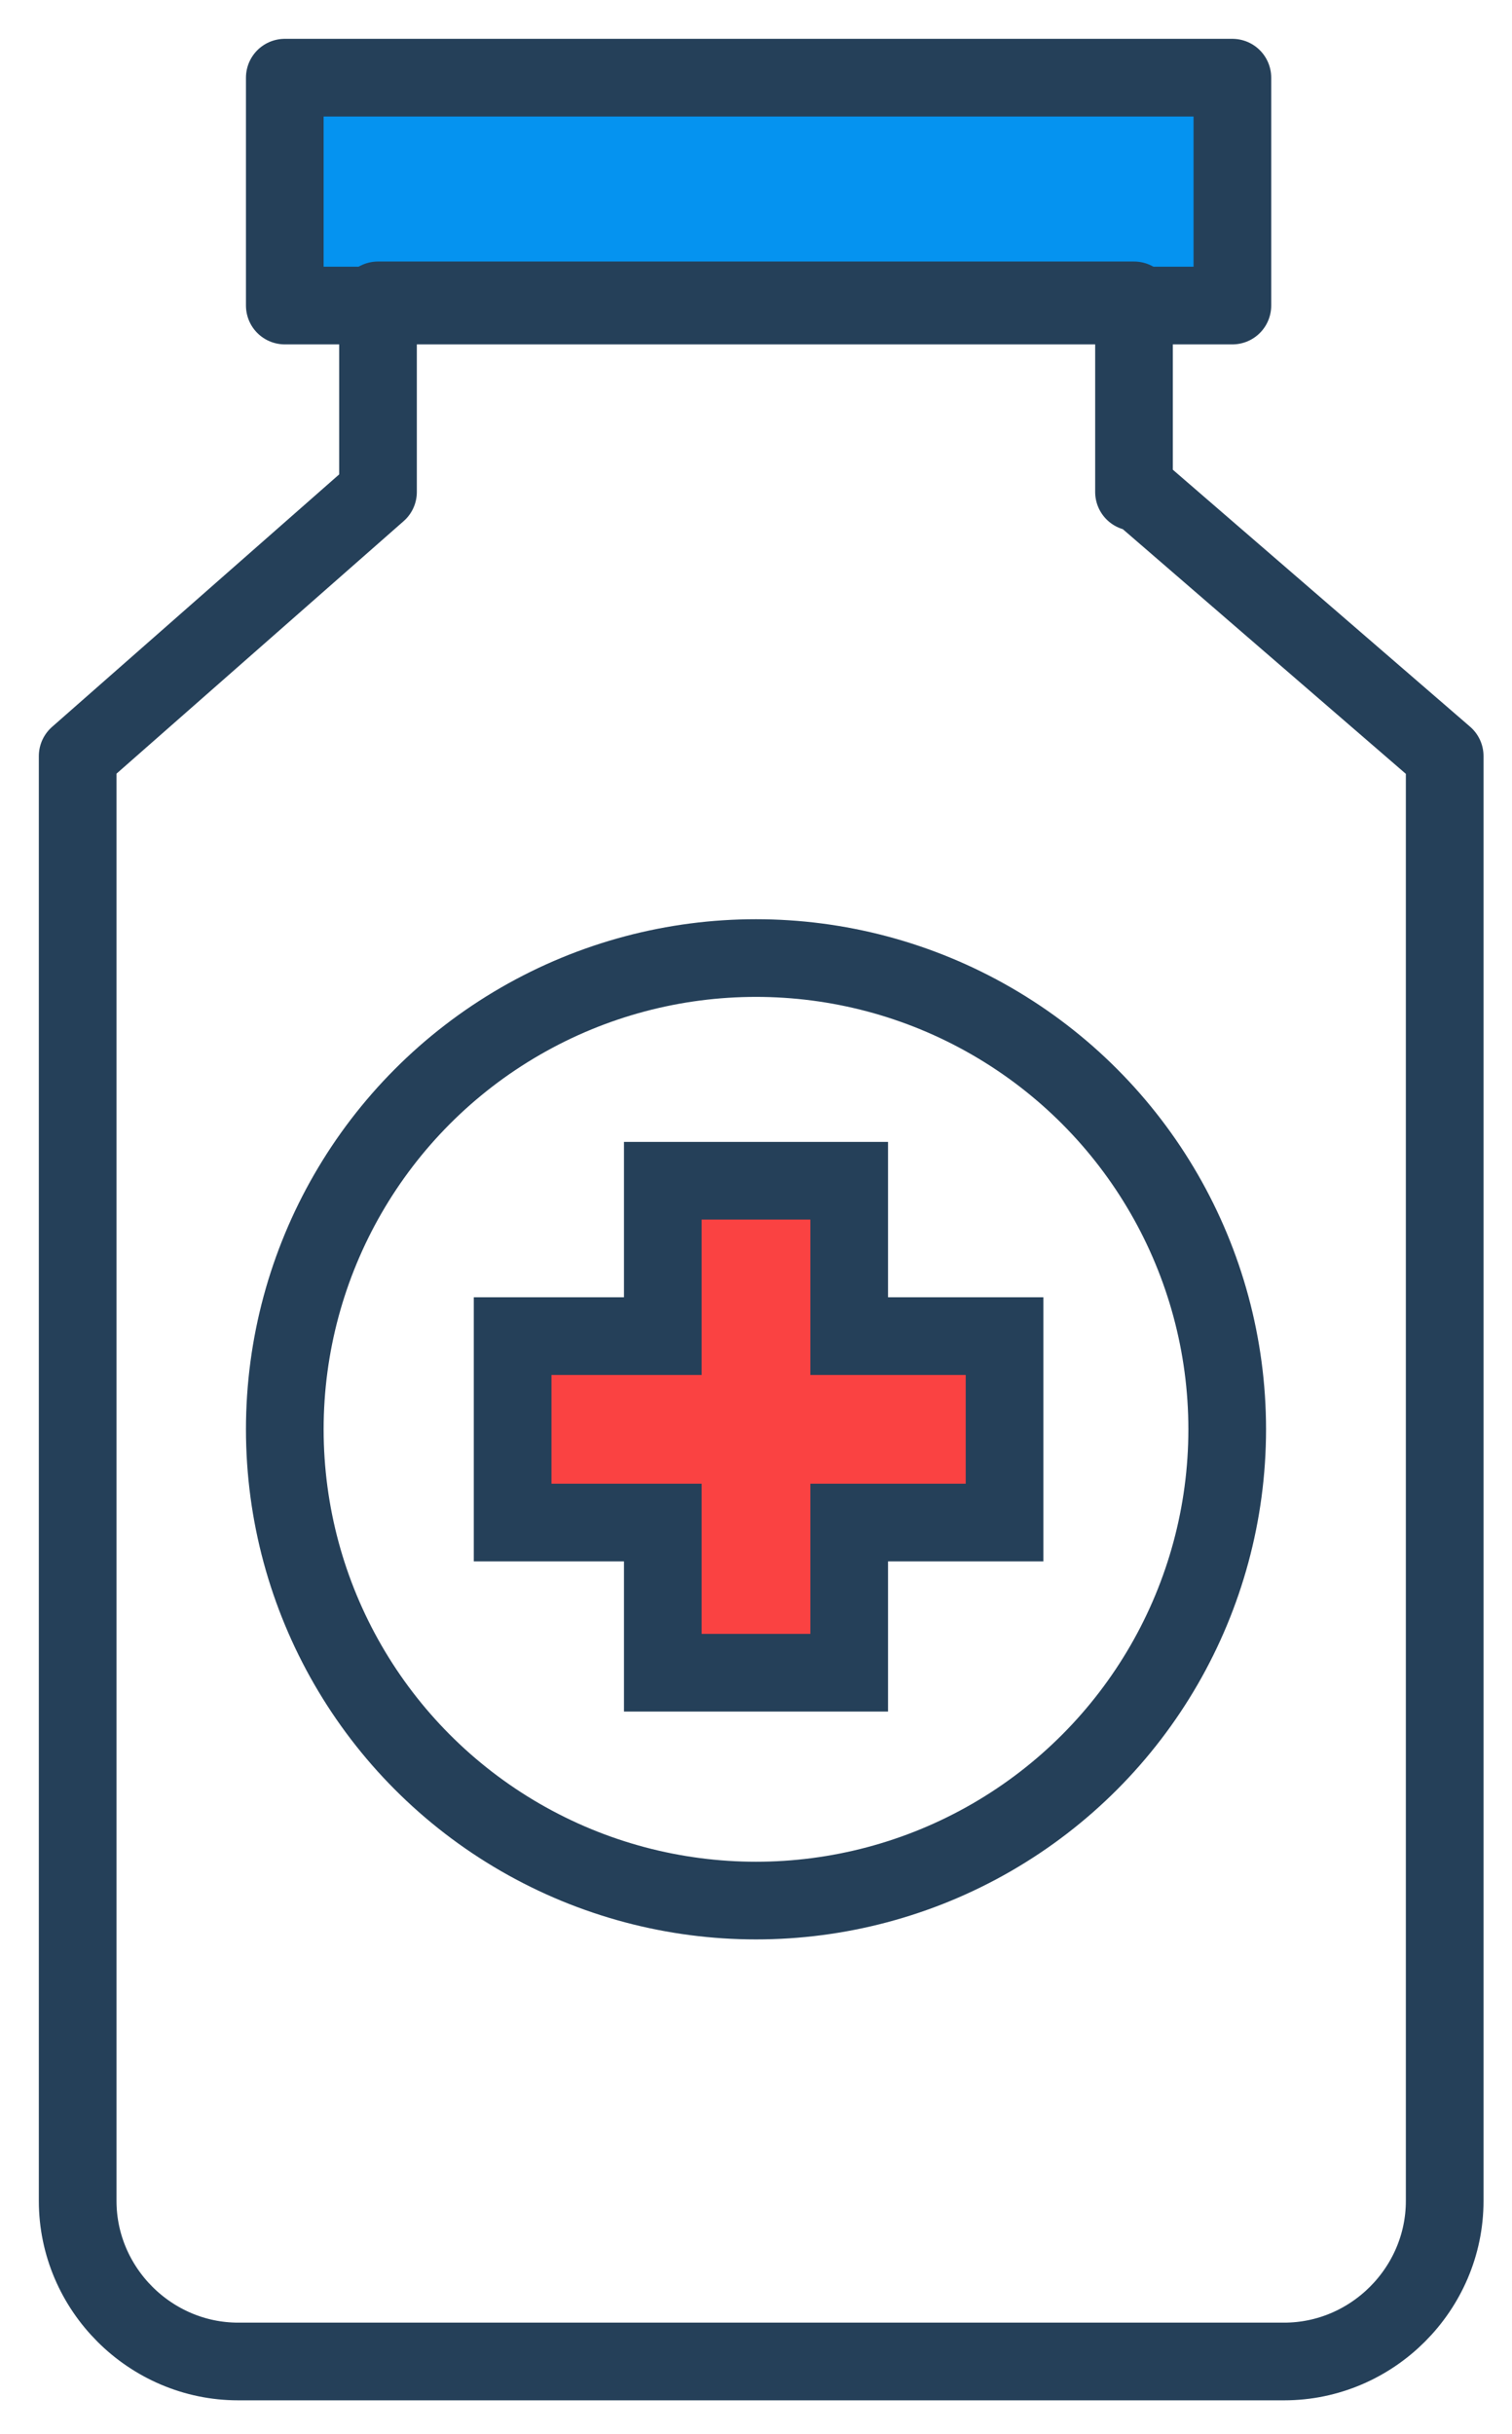
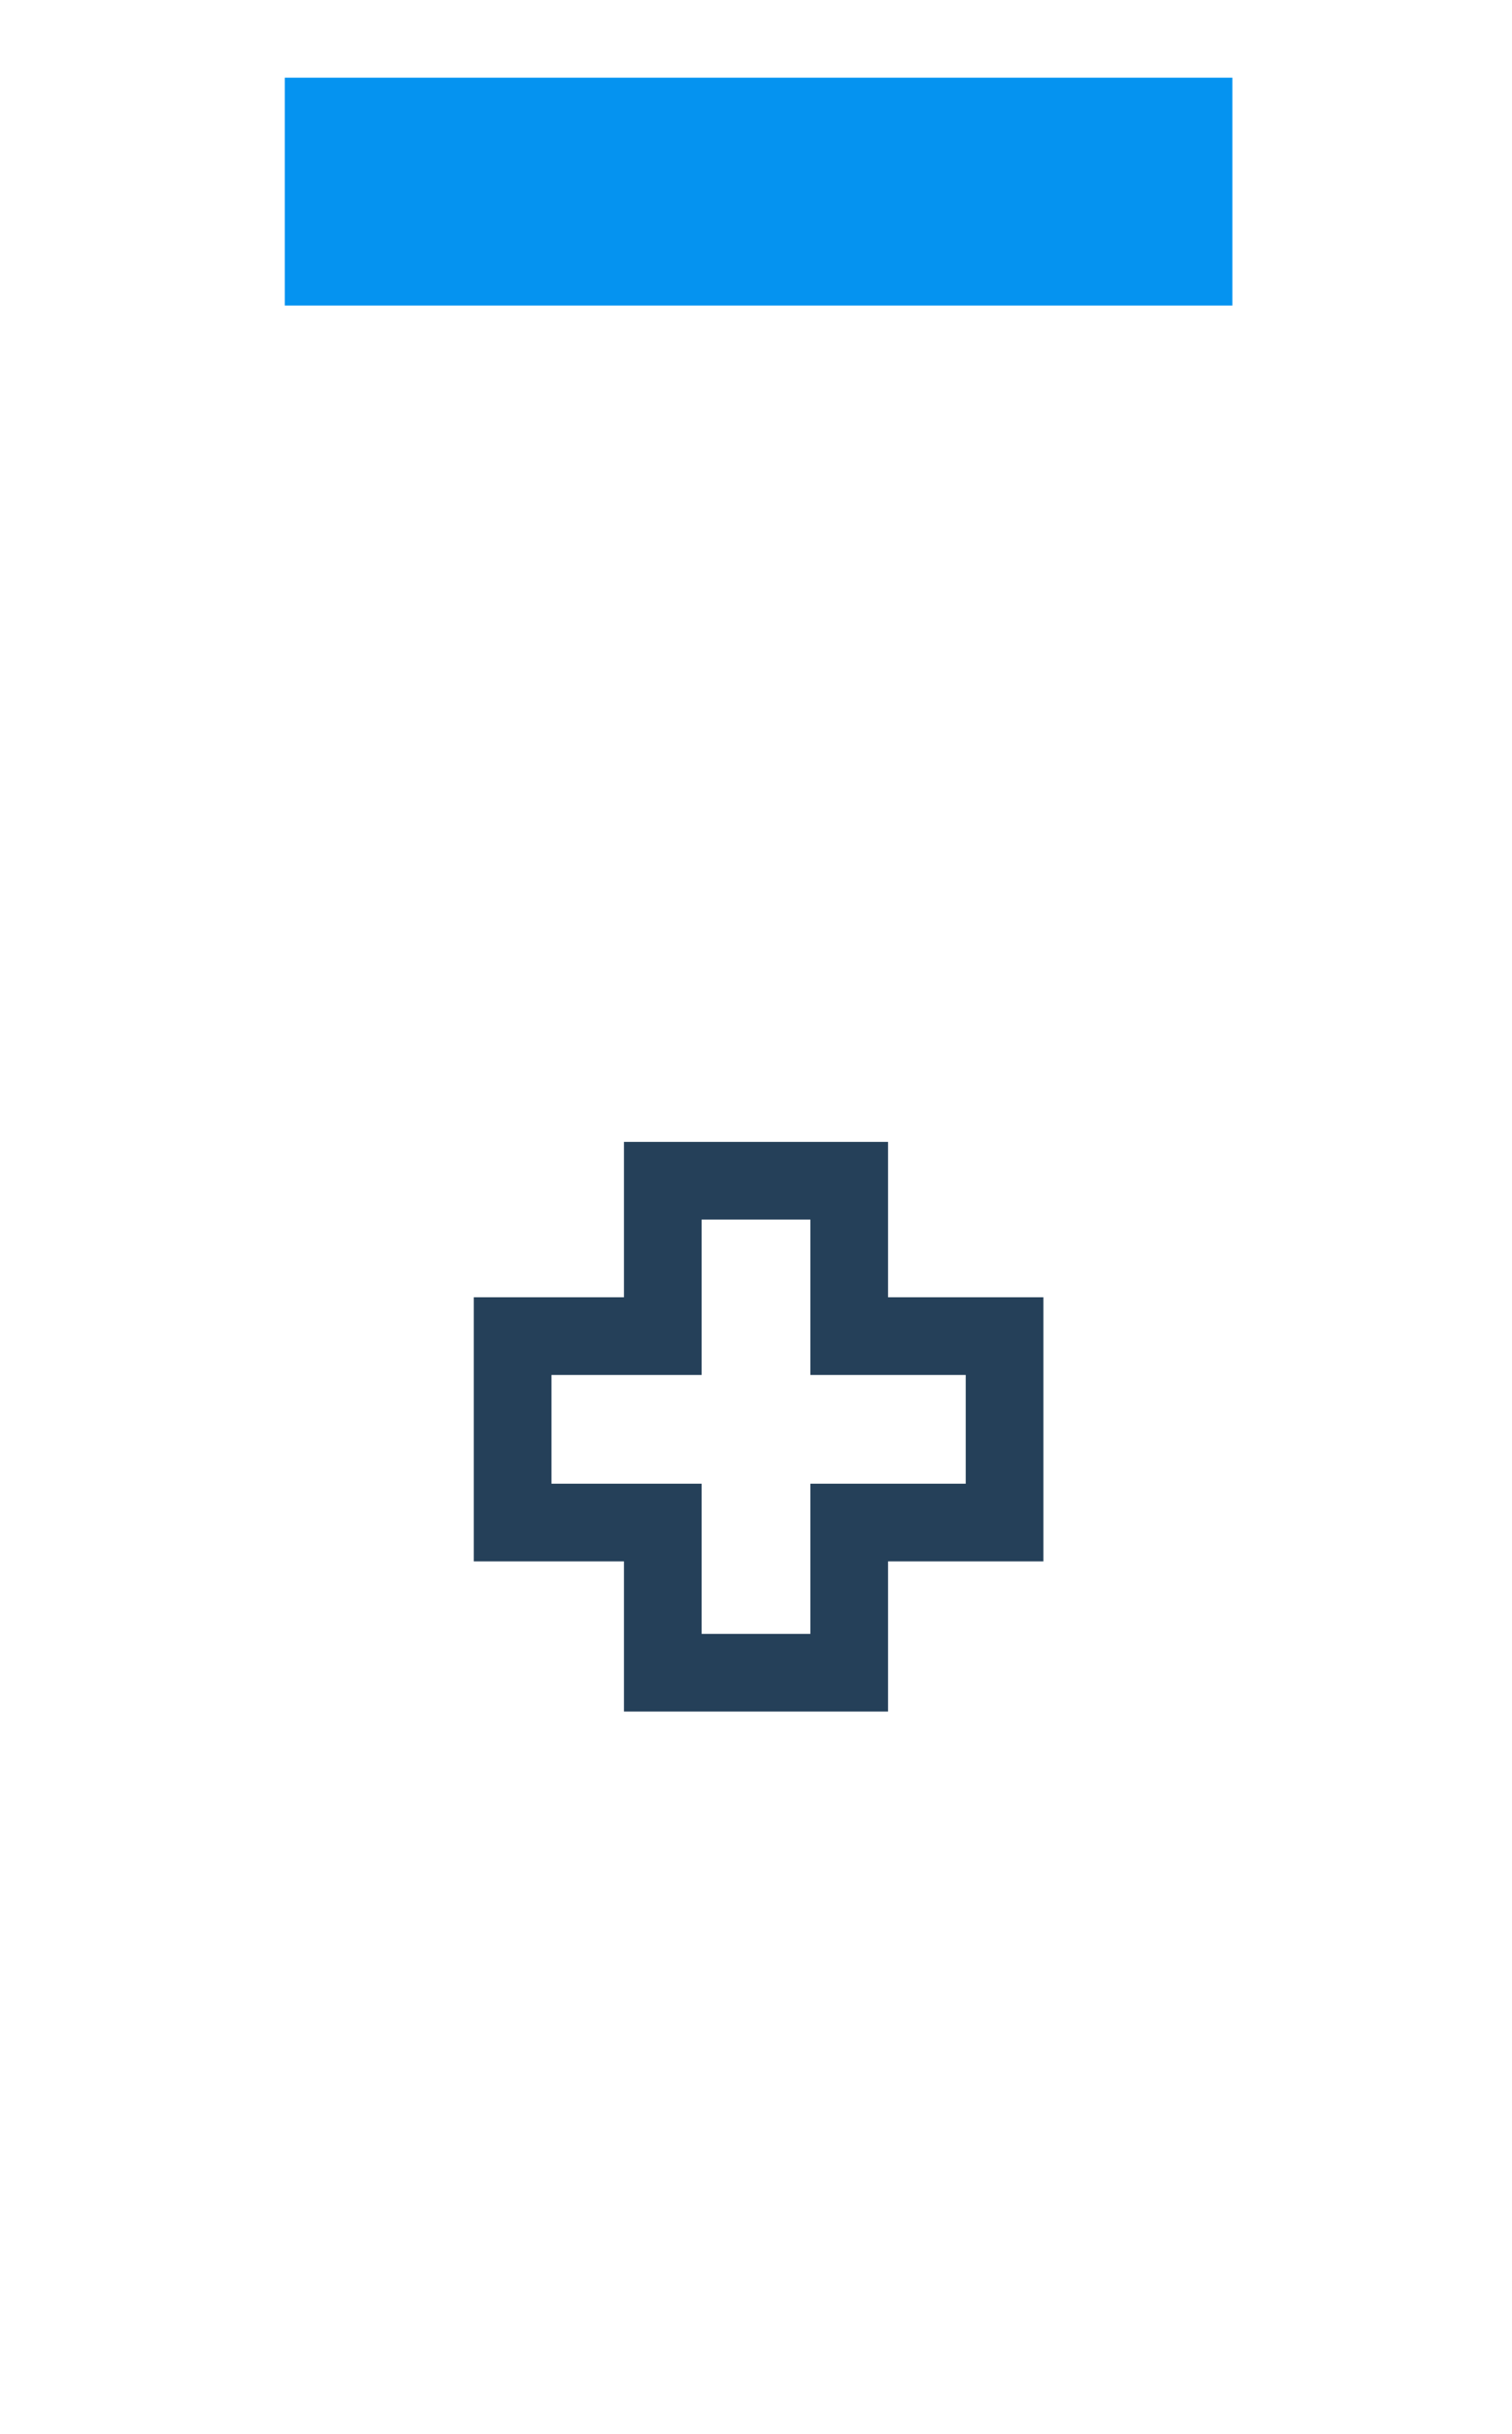
<svg xmlns="http://www.w3.org/2000/svg" id="Layer_2" data-name="Layer 2" version="1.1" viewBox="0 0 29.2 47">
  <defs>
    <style>
      .cls-1 {
        clip-path: url(#clippath);
      }

      .cls-2, .cls-3, .cls-4 {
        stroke-width: 0px;
      }

      .cls-2, .cls-5, .cls-6, .cls-7 {
        fill: none;
      }

      .cls-3 {
        fill: #0593f0;
      }

      .cls-4 {
        fill: #fa4242;
      }

      .cls-5 {
        stroke-width: 1.5px;
      }

      .cls-5, .cls-6 {
        stroke-linejoin: round;
      }

      .cls-5, .cls-6, .cls-7 {
        stroke: #254059;
      }

      .cls-6, .cls-7 {
        stroke-width: 1.5px;
      }

      .cls-7 {
        stroke-miterlimit: 10;
      }
    </style>
    <clipPath id="clippath">
-       <rect class="cls-2" width="29.2" height="47" />
-     </clipPath>
+       </clipPath>
  </defs>
  <g id="Layer_1-2" data-name="Layer 1-2">
    <rect class="cls-3" x="5.5" y="1.5" width="18.3" height="4.4" />
    <g class="cls-1">
      <g>
-         <rect class="cls-5" x="5.5" y="1.5" width="18.3" height="4.4" />
-         <path class="cls-6" d="M21.9,9.5v-3.7H7.3v3.7L1.5,14.6v27.9c0,1.7,1.4,3.1,3.1,3.1h20.2c1.7,0,3.1-1.4,3.1-3.1V14.6l-5.9-5.1Z" />
-         <circle class="cls-6" cx="14.6" cy="27.6" r="9.1" />
-       </g>
+         </g>
    </g>
-     <polygon class="cls-4" points="19.4 25.8 16.4 25.8 16.4 22.8 12.8 22.8 12.8 25.8 9.9 25.8 9.9 29.4 12.8 29.4 12.8 32.3 16.4 32.3 16.4 29.4 19.4 29.4 19.4 25.8" />
    <polygon class="cls-7" points="19.4 25.8 16.4 25.8 16.4 22.8 12.8 22.8 12.8 25.8 9.9 25.8 9.9 29.4 12.8 29.4 12.8 32.3 16.4 32.3 16.4 29.4 19.4 29.4 19.4 25.8" />
  </g>
</svg>